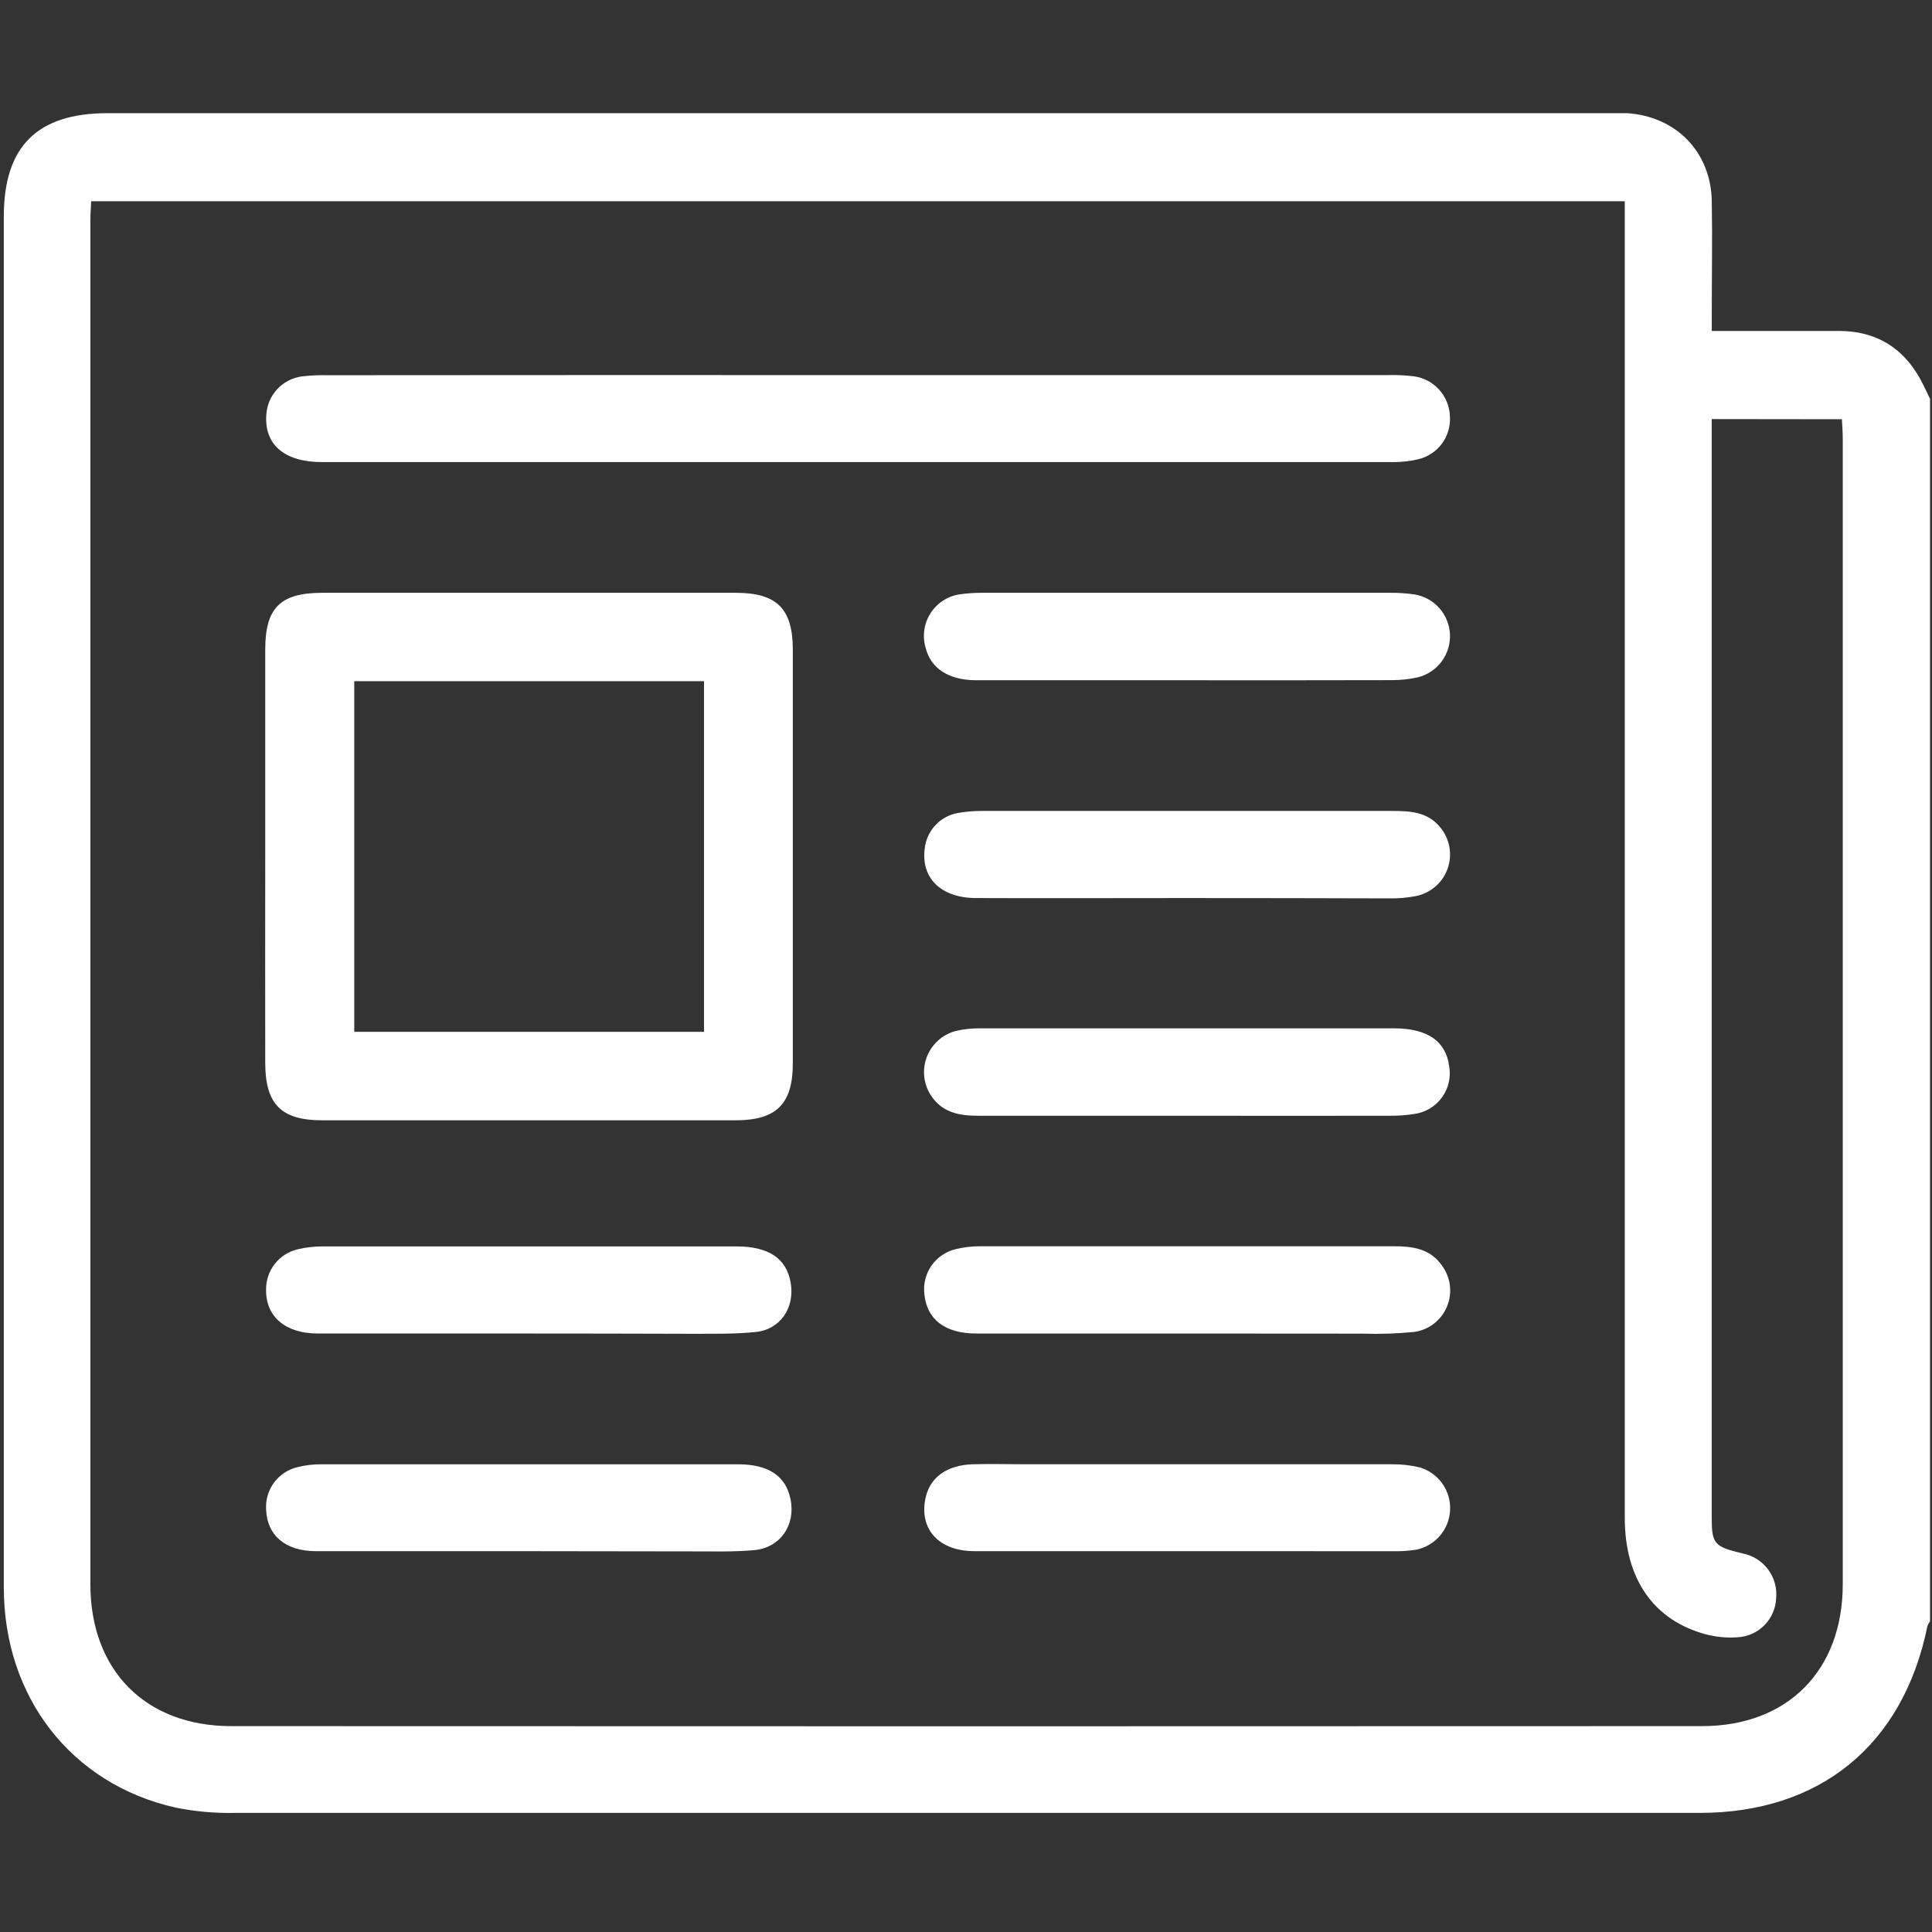
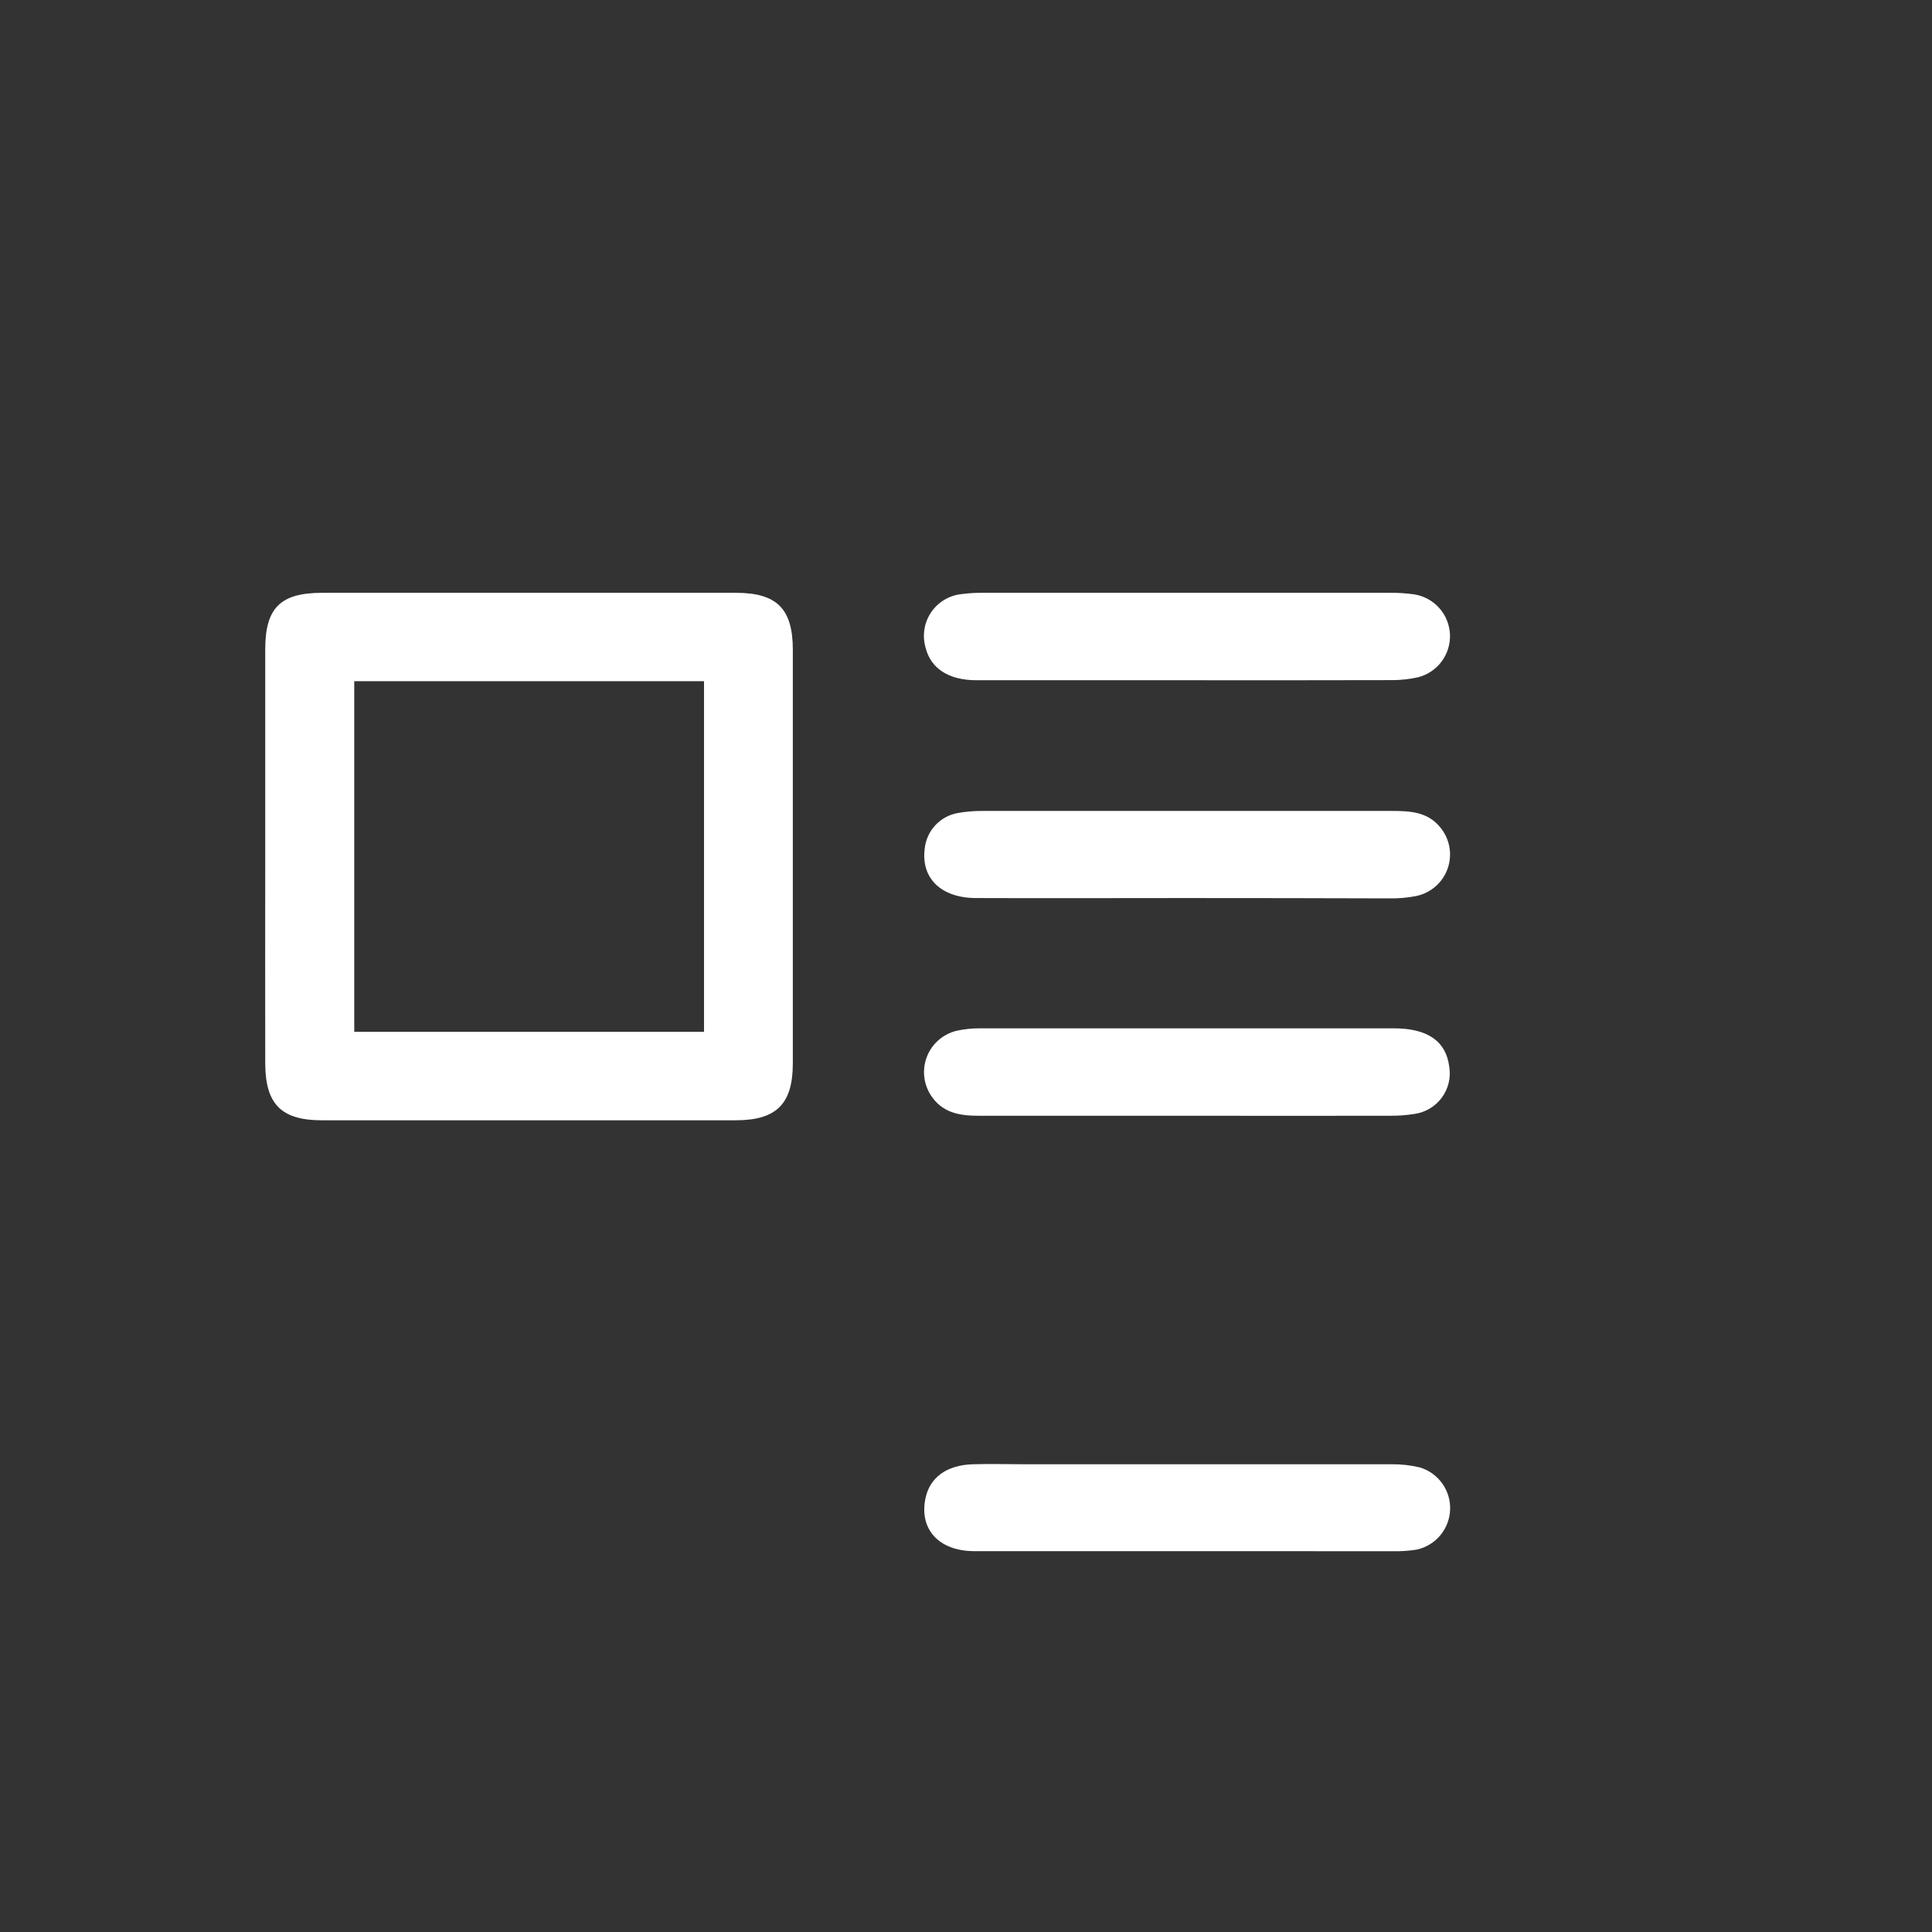
<svg xmlns="http://www.w3.org/2000/svg" width="354" height="354" viewBox="0 0 354 354" fill="none">
  <rect x="0" y="0" width="354" height="354" fill="#333333" stroke="none" />
  <g clip-path="url(#clip0_1024_621)">
-     <path d="M353.639 73.068V297.068C353.433 297.338 353.271 297.638 353.159 297.958C348.729 319.708 333.549 332.178 311.409 332.178C221.929 332.178 132.453 332.178 42.979 332.178C39.31 332.253 35.644 331.917 32.049 331.178C13.049 326.848 0.699 310.958 0.699 290.858C0.699 207.125 0.699 123.392 0.699 39.658C0.699 26.828 6.819 20.738 19.699 20.738H294.699C295.839 20.738 296.999 20.738 298.139 20.738C307.139 21.338 313.499 27.848 313.649 36.888C313.769 43.668 313.649 50.448 313.649 57.218V60.638C321.779 60.638 329.349 60.638 336.929 60.638C343.129 60.638 348.029 63.198 351.319 68.548C352.229 69.998 352.879 71.568 353.639 73.068ZM313.639 76.788V79.928C313.639 145.988 313.639 212.045 313.639 278.098C313.639 282.878 314.109 283.398 319.259 284.628C321.138 284.982 322.816 286.028 323.96 287.559C325.105 289.091 325.632 290.996 325.439 292.898C325.351 294.755 324.574 296.512 323.259 297.825C321.944 299.138 320.186 299.913 318.329 299.998C316.389 300.135 314.44 299.953 312.559 299.458C302.969 296.878 297.709 289.268 297.709 278.138C297.709 199.218 297.709 120.298 297.709 41.378V36.868H16.709C16.649 38.168 16.559 39.288 16.559 40.408C16.559 123.702 16.559 206.992 16.559 290.278C16.559 306.038 26.649 316.278 42.359 316.278C132.199 316.318 222.036 316.318 311.869 316.278C327.569 316.278 337.649 306.038 337.649 290.278C337.649 220.318 337.649 150.358 337.649 80.398C337.649 79.188 337.549 77.988 337.489 76.818L313.639 76.788Z" fill="white" />
    <path d="M48.599 156.911C48.599 144.281 48.599 131.641 48.599 119.001C48.599 111.381 51.369 108.631 59.019 108.621C84.286 108.621 109.559 108.621 134.839 108.621C142.339 108.621 145.259 111.541 145.269 119.021C145.269 144.288 145.269 169.558 145.269 194.831C145.269 202.281 142.269 205.261 134.819 205.271H58.999C51.539 205.271 48.619 202.321 48.599 194.821C48.569 182.191 48.599 169.551 48.599 156.911ZM64.909 124.811V189.061H128.999V124.811H64.909Z" fill="white" />
-     <path d="M157.19 68.731C189.57 68.731 221.953 68.731 254.339 68.731C255.946 68.687 257.554 68.764 259.15 68.961C260.926 69.225 262.553 70.107 263.745 71.451C264.937 72.794 265.619 74.515 265.67 76.311C265.784 78.1 265.258 79.873 264.187 81.311C263.115 82.749 261.567 83.759 259.819 84.161C258.37 84.496 256.887 84.667 255.4 84.671C189.94 84.671 124.483 84.671 59.03 84.671C52.12 84.671 48.38 81.461 48.8 75.981C48.901 74.252 49.597 72.611 50.768 71.336C51.94 70.061 53.516 69.229 55.23 68.981C56.825 68.789 58.433 68.712 60.039 68.751C92.419 68.724 124.803 68.717 157.19 68.731Z" fill="white" />
    <path d="M217.14 164.55C204.39 164.55 191.64 164.6 178.89 164.55C172.42 164.55 168.76 160.91 169.43 155.55C169.582 153.942 170.257 152.428 171.351 151.239C172.446 150.051 173.9 149.254 175.49 148.97C176.959 148.708 178.448 148.581 179.94 148.59C204.967 148.59 230.003 148.59 255.05 148.59C258.31 148.59 261.53 148.73 263.84 151.53C264.716 152.559 265.308 153.799 265.558 155.127C265.808 156.455 265.708 157.826 265.267 159.103C264.826 160.38 264.059 161.52 263.042 162.411C262.026 163.301 260.794 163.911 259.47 164.18C257.899 164.489 256.301 164.633 254.7 164.61C242.18 164.57 229.66 164.55 217.14 164.55Z" fill="white" />
    <path d="M217.5 204.439H179.25C175.81 204.439 172.62 203.899 170.54 200.659C169.875 199.621 169.465 198.441 169.344 197.214C169.223 195.988 169.395 194.75 169.845 193.602C170.294 192.455 171.01 191.43 171.932 190.613C172.854 189.795 173.957 189.208 175.15 188.899C176.603 188.568 178.09 188.407 179.58 188.419C204.84 188.419 230.107 188.419 255.38 188.419C261.58 188.419 264.95 190.779 265.54 195.419C265.707 196.41 265.674 197.425 265.442 198.403C265.21 199.381 264.783 200.303 264.188 201.113C263.593 201.924 262.842 202.606 261.978 203.121C261.114 203.635 260.156 203.971 259.16 204.109C257.689 204.343 256.2 204.454 254.71 204.439C242.31 204.459 229.907 204.459 217.5 204.439Z" fill="white" />
    <path d="M217.489 124.64C204.629 124.64 191.769 124.64 178.909 124.64C173.779 124.64 170.509 122.44 169.589 118.64C169.278 117.562 169.206 116.429 169.379 115.32C169.552 114.211 169.966 113.154 170.591 112.222C171.216 111.29 172.037 110.506 172.998 109.925C173.958 109.345 175.034 108.981 176.149 108.86C177.515 108.68 178.892 108.6 180.269 108.62H254.689C256.181 108.606 257.672 108.703 259.149 108.91C260.915 109.193 262.528 110.076 263.718 111.411C264.907 112.745 265.599 114.45 265.676 116.236C265.754 118.022 265.212 119.78 264.143 121.213C263.074 122.646 261.544 123.666 259.809 124.1C258.247 124.449 256.65 124.623 255.049 124.62C242.529 124.66 229.999 124.64 217.489 124.64Z" fill="white" />
-     <path d="M217.5 244.342C204.64 244.342 191.78 244.342 178.91 244.342C173.09 244.342 169.79 241.712 169.37 237.072C169.158 235.232 169.631 233.379 170.699 231.866C171.767 230.353 173.355 229.287 175.16 228.872C176.607 228.523 178.091 228.349 179.58 228.352C204.84 228.352 230.103 228.352 255.37 228.352C258.78 228.352 262.03 228.752 264.21 231.892C264.997 232.954 265.497 234.201 265.66 235.513C265.823 236.825 265.645 238.156 265.142 239.379C264.639 240.601 263.828 241.673 262.789 242.49C261.749 243.307 260.517 243.841 259.21 244.042C256.014 244.364 252.8 244.471 249.59 244.362C238.86 244.362 228.18 244.342 217.5 244.342Z" fill="white" />
-     <path d="M96.519 284.221C83.659 284.221 70.79 284.221 57.929 284.221C52.26 284.221 48.929 281.311 48.76 276.591C48.645 274.801 49.176 273.029 50.257 271.598C51.338 270.166 52.897 269.17 54.65 268.791C55.986 268.469 57.355 268.304 58.73 268.301C84.223 268.301 109.716 268.301 135.21 268.301C140.83 268.301 143.99 270.451 144.84 274.681C145.84 279.401 142.98 283.601 138.19 284.031C134.32 284.381 130.389 284.251 126.489 284.261C116.499 284.241 106.51 284.221 96.519 284.221Z" fill="white" />
    <path d="M217.49 284.218C204.49 284.218 191.49 284.218 178.56 284.218C172.03 284.218 168.42 280.218 169.56 274.598C170.33 270.758 173.41 268.448 178.23 268.298C181.44 268.198 184.66 268.298 187.87 268.298C210.27 268.298 232.667 268.298 255.06 268.298C256.778 268.281 258.49 268.476 260.16 268.878C261.818 269.374 263.264 270.409 264.268 271.819C265.272 273.229 265.778 274.933 265.704 276.662C265.631 278.392 264.983 280.047 263.863 281.367C262.743 282.686 261.214 283.595 259.52 283.948C258.048 284.172 256.559 284.266 255.07 284.228C242.537 284.235 230.01 284.232 217.49 284.218Z" fill="white" />
-     <path d="M96.511 244.339C83.761 244.339 71.011 244.339 58.261 244.339C52.261 244.339 48.711 241.239 48.751 236.339C48.723 234.604 49.296 232.913 50.373 231.553C51.451 230.193 52.966 229.248 54.661 228.879C56.114 228.548 57.6 228.38 59.091 228.379C84.351 228.379 109.618 228.379 134.891 228.379C140.891 228.379 144.151 230.599 144.891 235.129C145.631 239.659 142.951 243.599 138.501 244.059C134.401 244.479 130.251 244.369 126.121 244.389C116.261 244.359 106.381 244.339 96.511 244.339Z" fill="white" />
  </g>
  <defs>
    <clipPath id="clip0_1024_621">
      <rect width="353.64" height="353.64" fill="white" />
    </clipPath>
  </defs>
</svg>